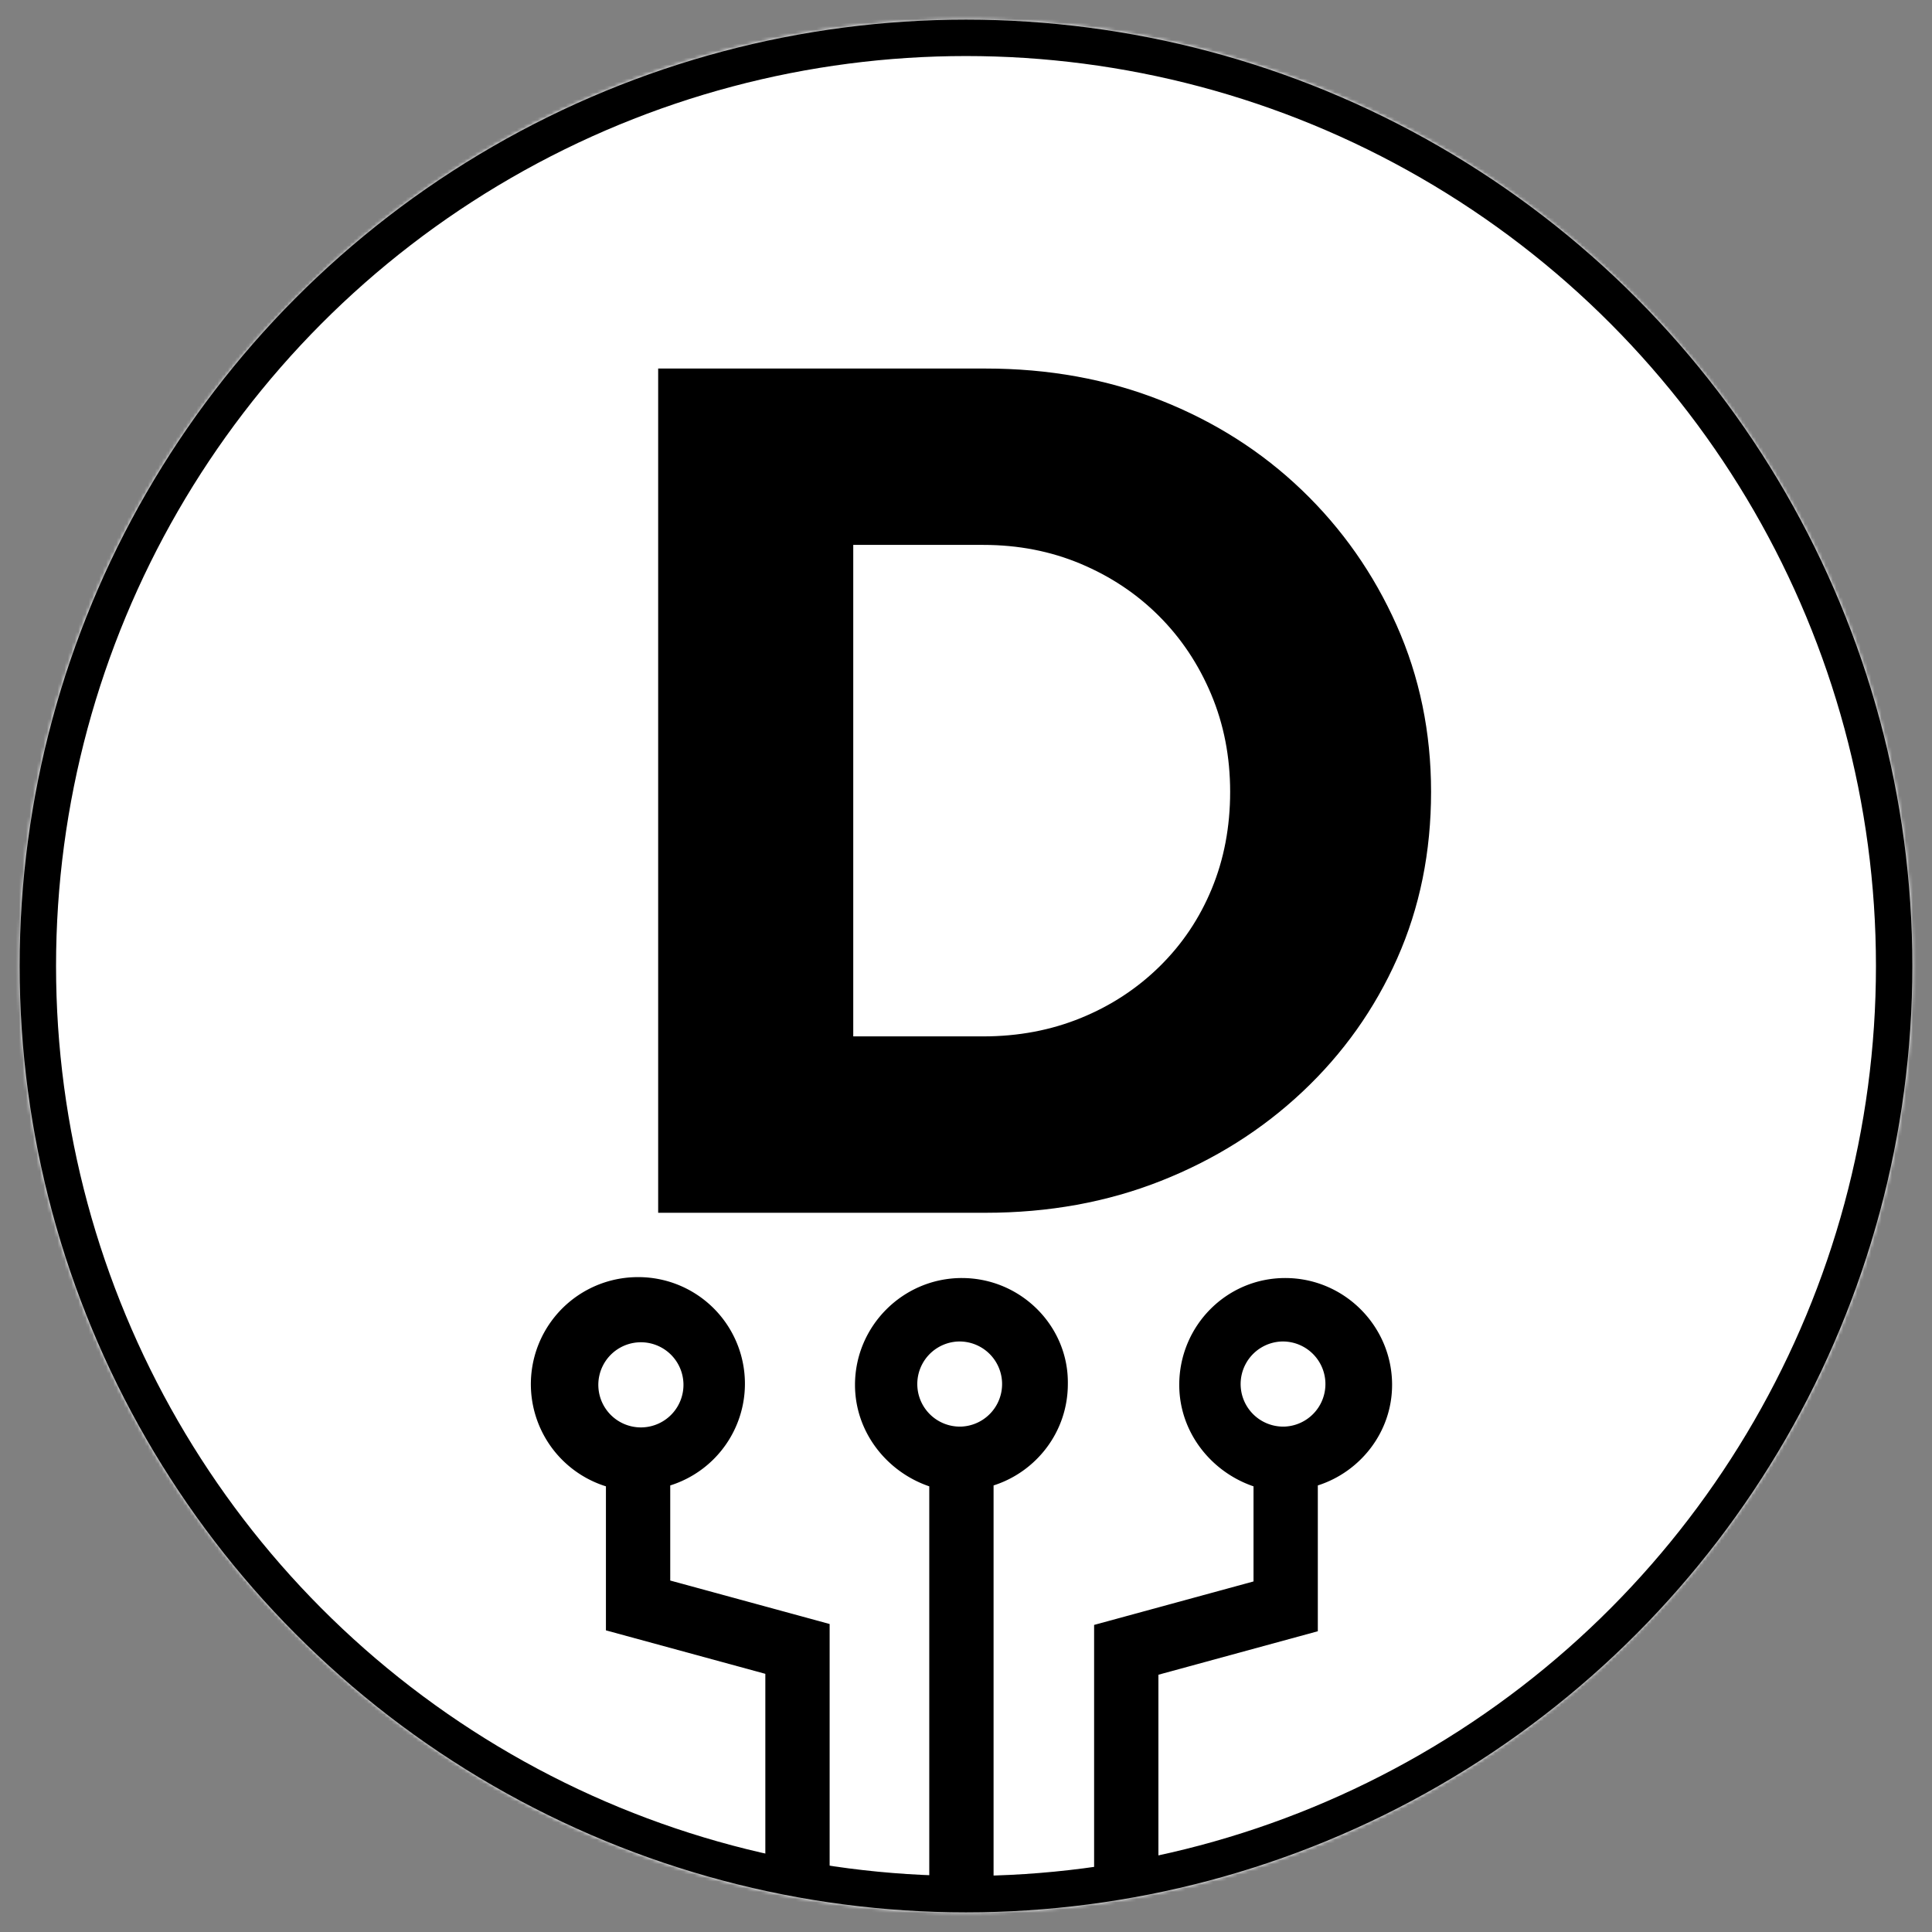
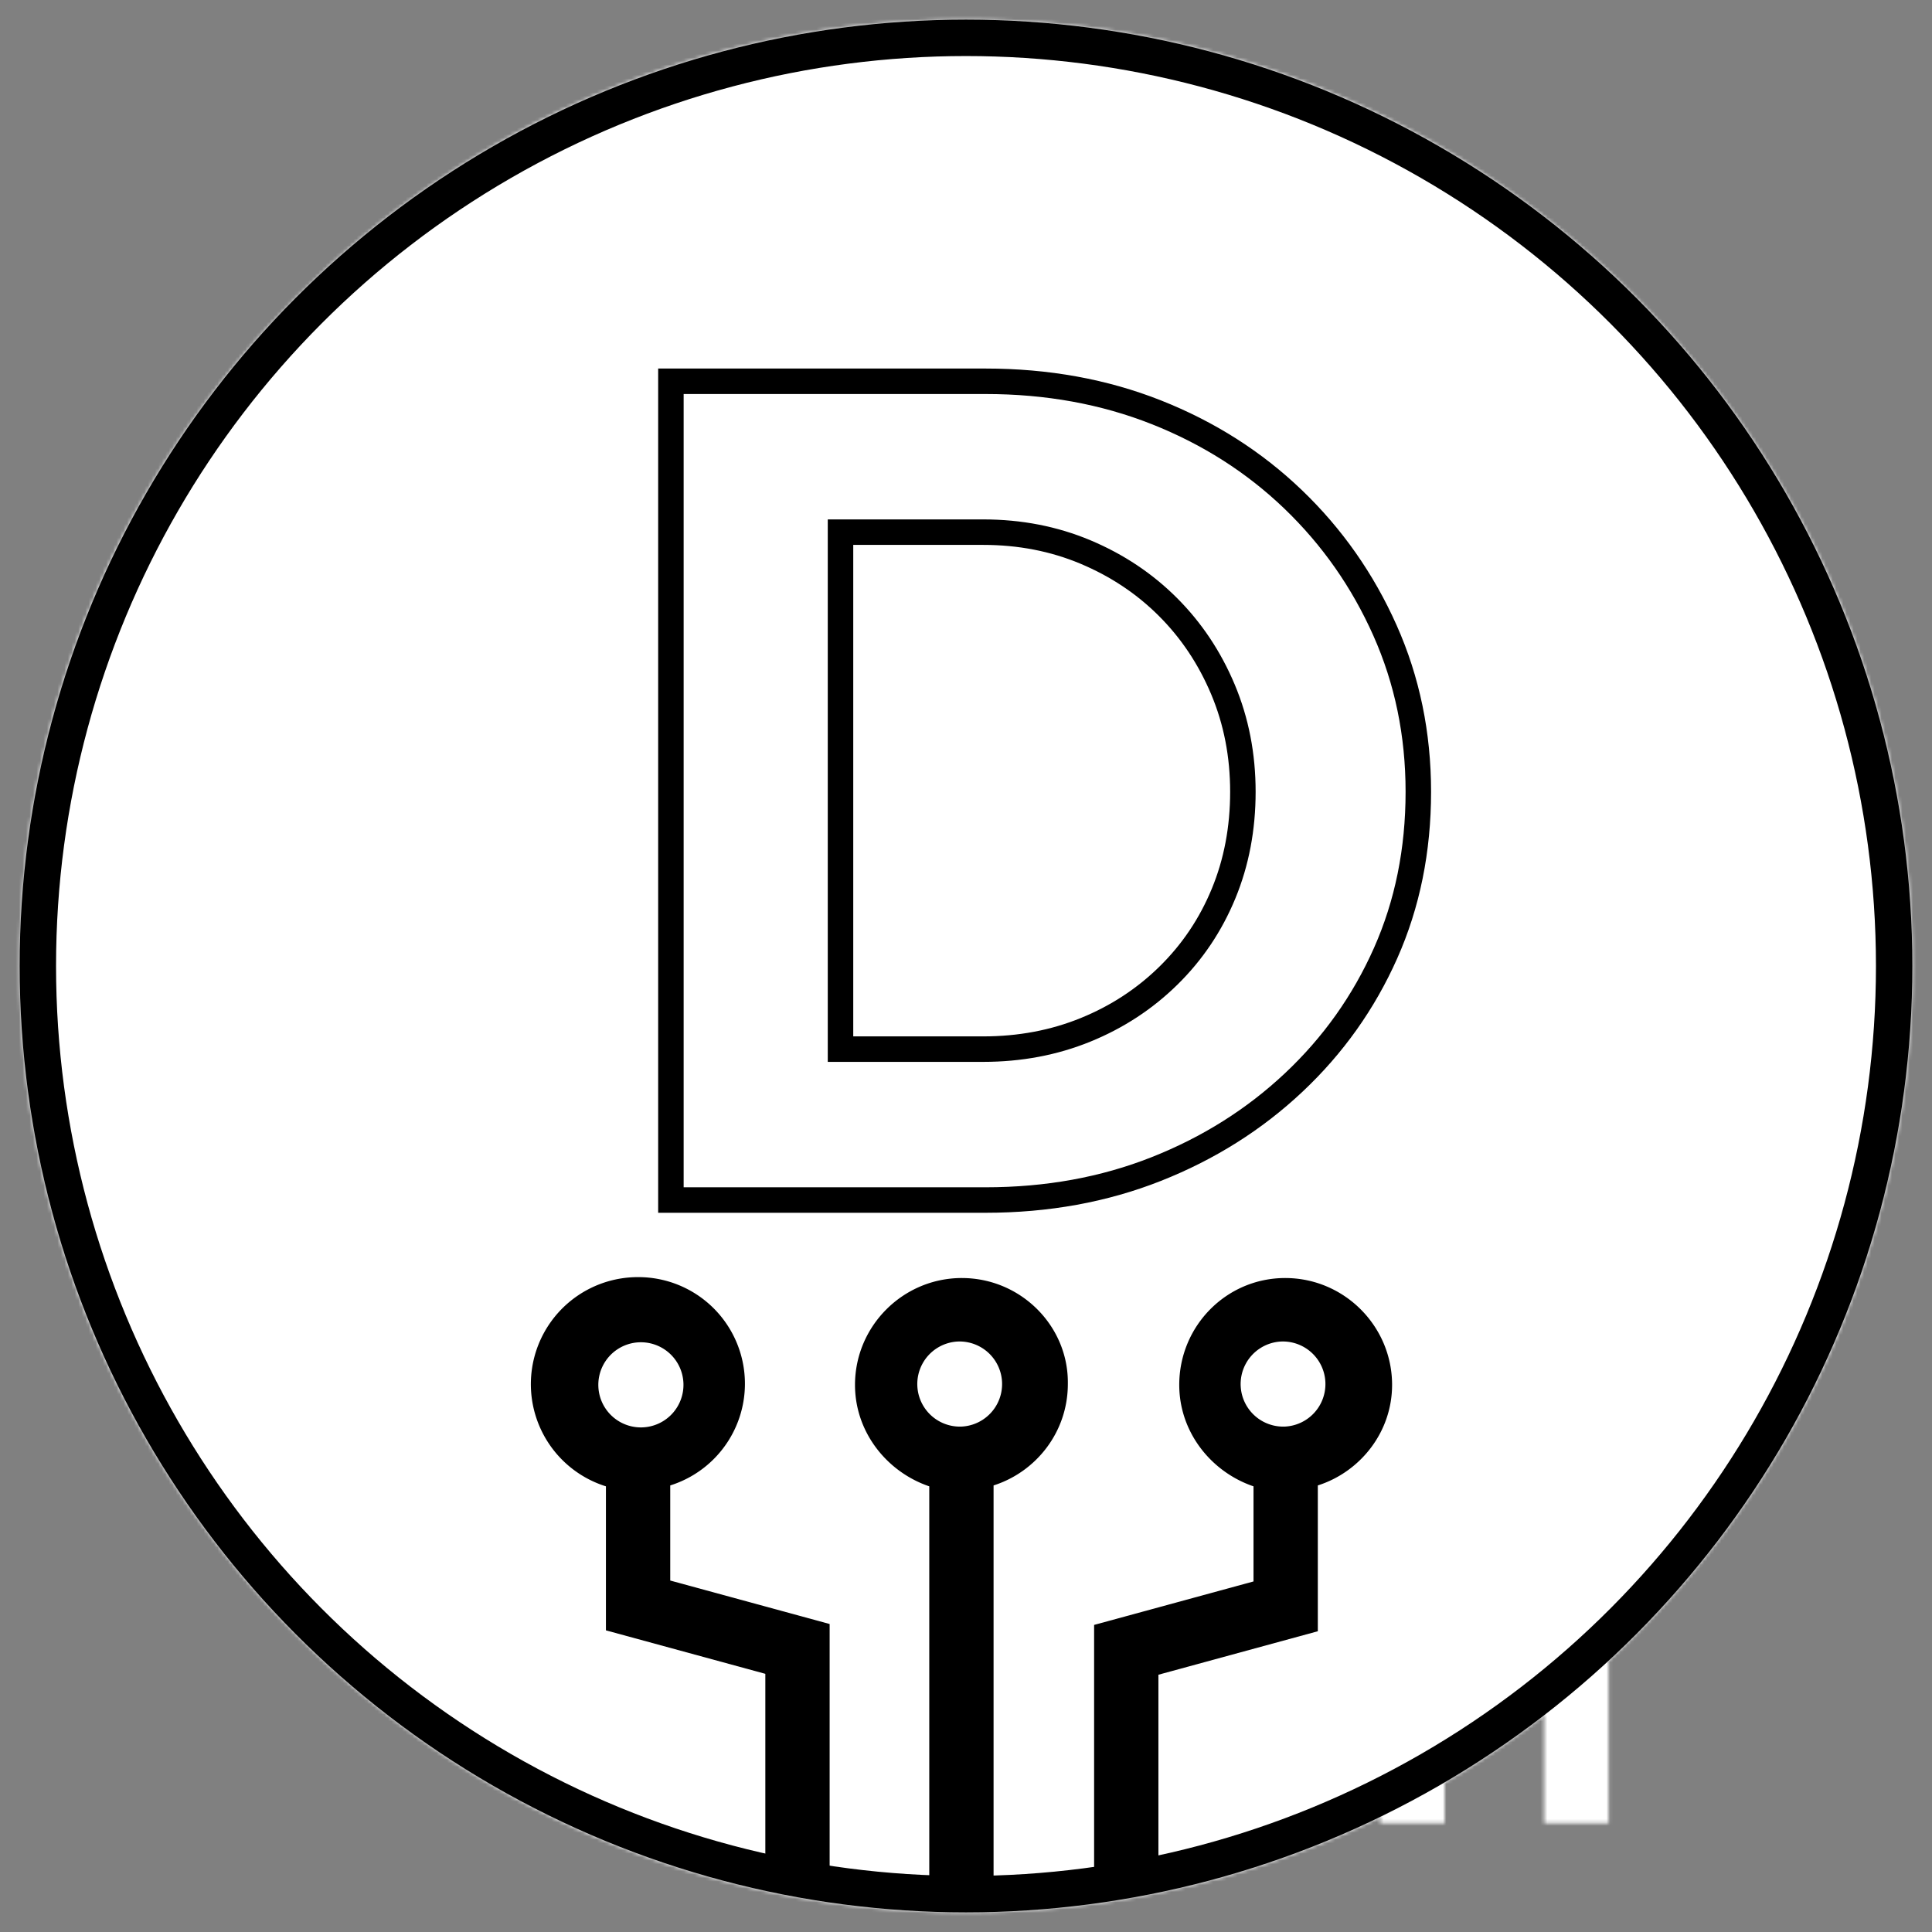
<svg xmlns="http://www.w3.org/2000/svg" version="1.1" width="128" height="128" viewBox="0 0 555 555">
  <rect x="0" y="0" width="555" height="555" fill="#808080" stroke="none" />
  <svg xml:space="preserve" width="555" height="555" data-version="2" data-id="lg_myQA5dIIcpz1GsZ8Us" viewBox="0 0 555 555" x="0" y="0">
    <rect width="100%" height="100%" fill="#FFFFFF" mask="url(#logoMask)" />
    <defs>
      <mask id="logoMask">
        <circle r="25.5" fill="white" stroke="white" stroke-miterlimit="10" transform="translate(277.5 277.5)scale(10.456)" />
        <path fill="white" stroke="white" stroke-width="7.32" d="M241.45 152.87v148.51h40.99q15.8 0 29.4-5.54 13.61-5.54 23.86-15.62 10.25-10.08 15.79-23.52 5.55-13.44 5.55-29.24 0-15.79-5.72-29.4-5.71-13.6-15.79-23.68-10.08-10.08-23.69-15.8-13.6-5.71-29.4-5.71zm41.67 191.86h-90.39v-235.2h90.39q26.54 0 49.05 8.9 22.51 8.91 39.31 25.03 16.8 16.13 26.38 37.64 9.58 21.5 9.58 46.36 0 25.2-9.41 46.37-9.41 21.17-26.38 37.13t-39.48 24.86q-22.51 8.91-49.05 8.91z" />
        <path fill="white" d="M241.45 152.87v148.51h40.99q15.8 0 29.4-5.54 13.61-5.54 23.86-15.62 10.25-10.08 15.79-23.52 5.55-13.44 5.55-29.24 0-15.79-5.72-29.4-5.71-13.6-15.79-23.68-10.08-10.08-23.69-15.8-13.6-5.71-29.4-5.71zm41.67 191.86h-90.39v-235.2h90.39q26.54 0 49.05 8.9 22.51 8.91 39.31 25.03 16.8 16.13 26.38 37.64 9.58 21.5 9.58 46.36 0 25.2-9.41 46.37-9.41 21.17-26.38 37.13t-39.48 24.86q-22.51 8.91-49.05 8.91" />
-         <path fill="white" d="M399.902 397.836c0-16.911-13.79-30.7-30.702-30.7-16.911 0-30.44 13.789-30.44 30.7 0 13.53 9.105 24.978 21.334 29.14v27.32l-45.792 12.488v74.151h18.473v-59.841l45.792-12.489v-41.889c12.228-3.902 21.334-15.35 21.334-28.88m-30.7 11.969a12.229 12.229 0 1 1-1.153-24.431 12.229 12.229 0 0 1 1.152 24.43m-176.663 16.912a30.623 30.623 0 0 0-9.366-59.841 30.753 30.753 0 0 0-9.107 60.101v41.37l45.792 12.488v59.841h18.473v-74.151l-45.792-12.489zm-9.106-41.108a12.229 12.229 0 1 1 1.152 24.43 12.229 12.229 0 0 1-1.152-24.43m92.884-18.473c-16.912 0-30.701 13.79-30.701 30.701 0 13.53 9.106 24.978 21.335 29.14v113.7h18.472v-113.96c12.229-3.902 21.335-15.35 21.335-29.14.26-16.651-13.53-30.44-30.441-30.44m0 42.669a12.229 12.229 0 1 1-1.153-24.431 12.229 12.229 0 0 1 1.153 24.43" />
+         <path fill="white" d="M399.902 397.836c0-16.911-13.79-30.7-30.702-30.7-16.911 0-30.44 13.789-30.44 30.7 0 13.53 9.105 24.978 21.334 29.14v27.32l-45.792 12.488v74.151h18.473v-59.841l45.792-12.489v-41.889c12.228-3.902 21.334-15.35 21.334-28.88m-30.7 11.969a12.229 12.229 0 1 1-1.153-24.431 12.229 12.229 0 0 1 1.152 24.43a30.623 30.623 0 0 0-9.366-59.841 30.753 30.753 0 0 0-9.107 60.101v41.37l45.792 12.488v59.841h18.473v-74.151l-45.792-12.489zm-9.106-41.108a12.229 12.229 0 1 1 1.152 24.43 12.229 12.229 0 0 1-1.152-24.43m92.884-18.473c-16.912 0-30.701 13.79-30.701 30.701 0 13.53 9.106 24.978 21.335 29.14v113.7h18.472v-113.96c12.229-3.902 21.335-15.35 21.335-29.14.26-16.651-13.53-30.44-30.441-30.44m0 42.669a12.229 12.229 0 1 1-1.153-24.431 12.229 12.229 0 0 1 1.153 24.43" />
      </mask>
    </defs>
    <circle r="25.5" fill="none" stroke="#000000" stroke-miterlimit="10" transform="translate(277.5 277.5)scale(10.456)" />
    <path fill="none" stroke="#000000" stroke-width="7.32" d="M241.45 152.87v148.51h40.99q15.8 0 29.4-5.54 13.61-5.54 23.86-15.62 10.25-10.08 15.79-23.52 5.55-13.44 5.55-29.24 0-15.79-5.72-29.4-5.71-13.6-15.79-23.68-10.08-10.08-23.69-15.8-13.6-5.71-29.4-5.71zm41.67 191.86h-90.39v-235.2h90.39q26.54 0 49.05 8.9 22.51 8.91 39.31 25.03 16.8 16.13 26.38 37.64 9.58 21.5 9.58 46.36 0 25.2-9.41 46.37-9.41 21.17-26.38 37.13t-39.48 24.86q-22.51 8.91-49.05 8.91z" paint-order="stroke" />
-     <path fill="#000000" d="M241.45 152.87v148.51h40.99q15.8 0 29.4-5.54 13.61-5.54 23.86-15.62 10.25-10.08 15.79-23.52 5.55-13.44 5.55-29.24 0-15.79-5.72-29.4-5.71-13.6-15.79-23.68-10.08-10.08-23.69-15.8-13.6-5.71-29.4-5.71zm41.67 191.86h-90.39v-235.2h90.39q26.54 0 49.05 8.9 22.51 8.91 39.31 25.03 16.8 16.13 26.38 37.64 9.58 21.5 9.58 46.36 0 25.2-9.41 46.37-9.41 21.17-26.38 37.13t-39.48 24.86q-22.51 8.91-49.05 8.91" paint-order="stroke" />
    <path fill="#000000" d="M399.902 397.836c0-16.911-13.79-30.7-30.702-30.7-16.911 0-30.44 13.789-30.44 30.7 0 13.53 9.105 24.978 21.334 29.14v27.32l-45.792 12.488v74.151h18.473v-59.841l45.792-12.489v-41.889c12.228-3.902 21.334-15.35 21.334-28.88m-30.7 11.969a12.229 12.229 0 1 1-1.153-24.431 12.229 12.229 0 0 1 1.152 24.43m-176.663 16.912a30.623 30.623 0 0 0-9.366-59.841 30.753 30.753 0 0 0-9.107 60.101v41.37l45.792 12.488v59.841h18.473v-74.151l-45.792-12.489zm-9.106-41.108a12.229 12.229 0 1 1 1.152 24.43 12.229 12.229 0 0 1-1.152-24.43m92.884-18.473c-16.912 0-30.701 13.79-30.701 30.701 0 13.53 9.106 24.978 21.335 29.14v113.7h18.472v-113.96c12.229-3.902 21.335-15.35 21.335-29.14.26-16.651-13.53-30.44-30.441-30.44m0 42.669a12.229 12.229 0 1 1-1.153-24.431 12.229 12.229 0 0 1 1.153 24.43" />
  </svg>
</svg>